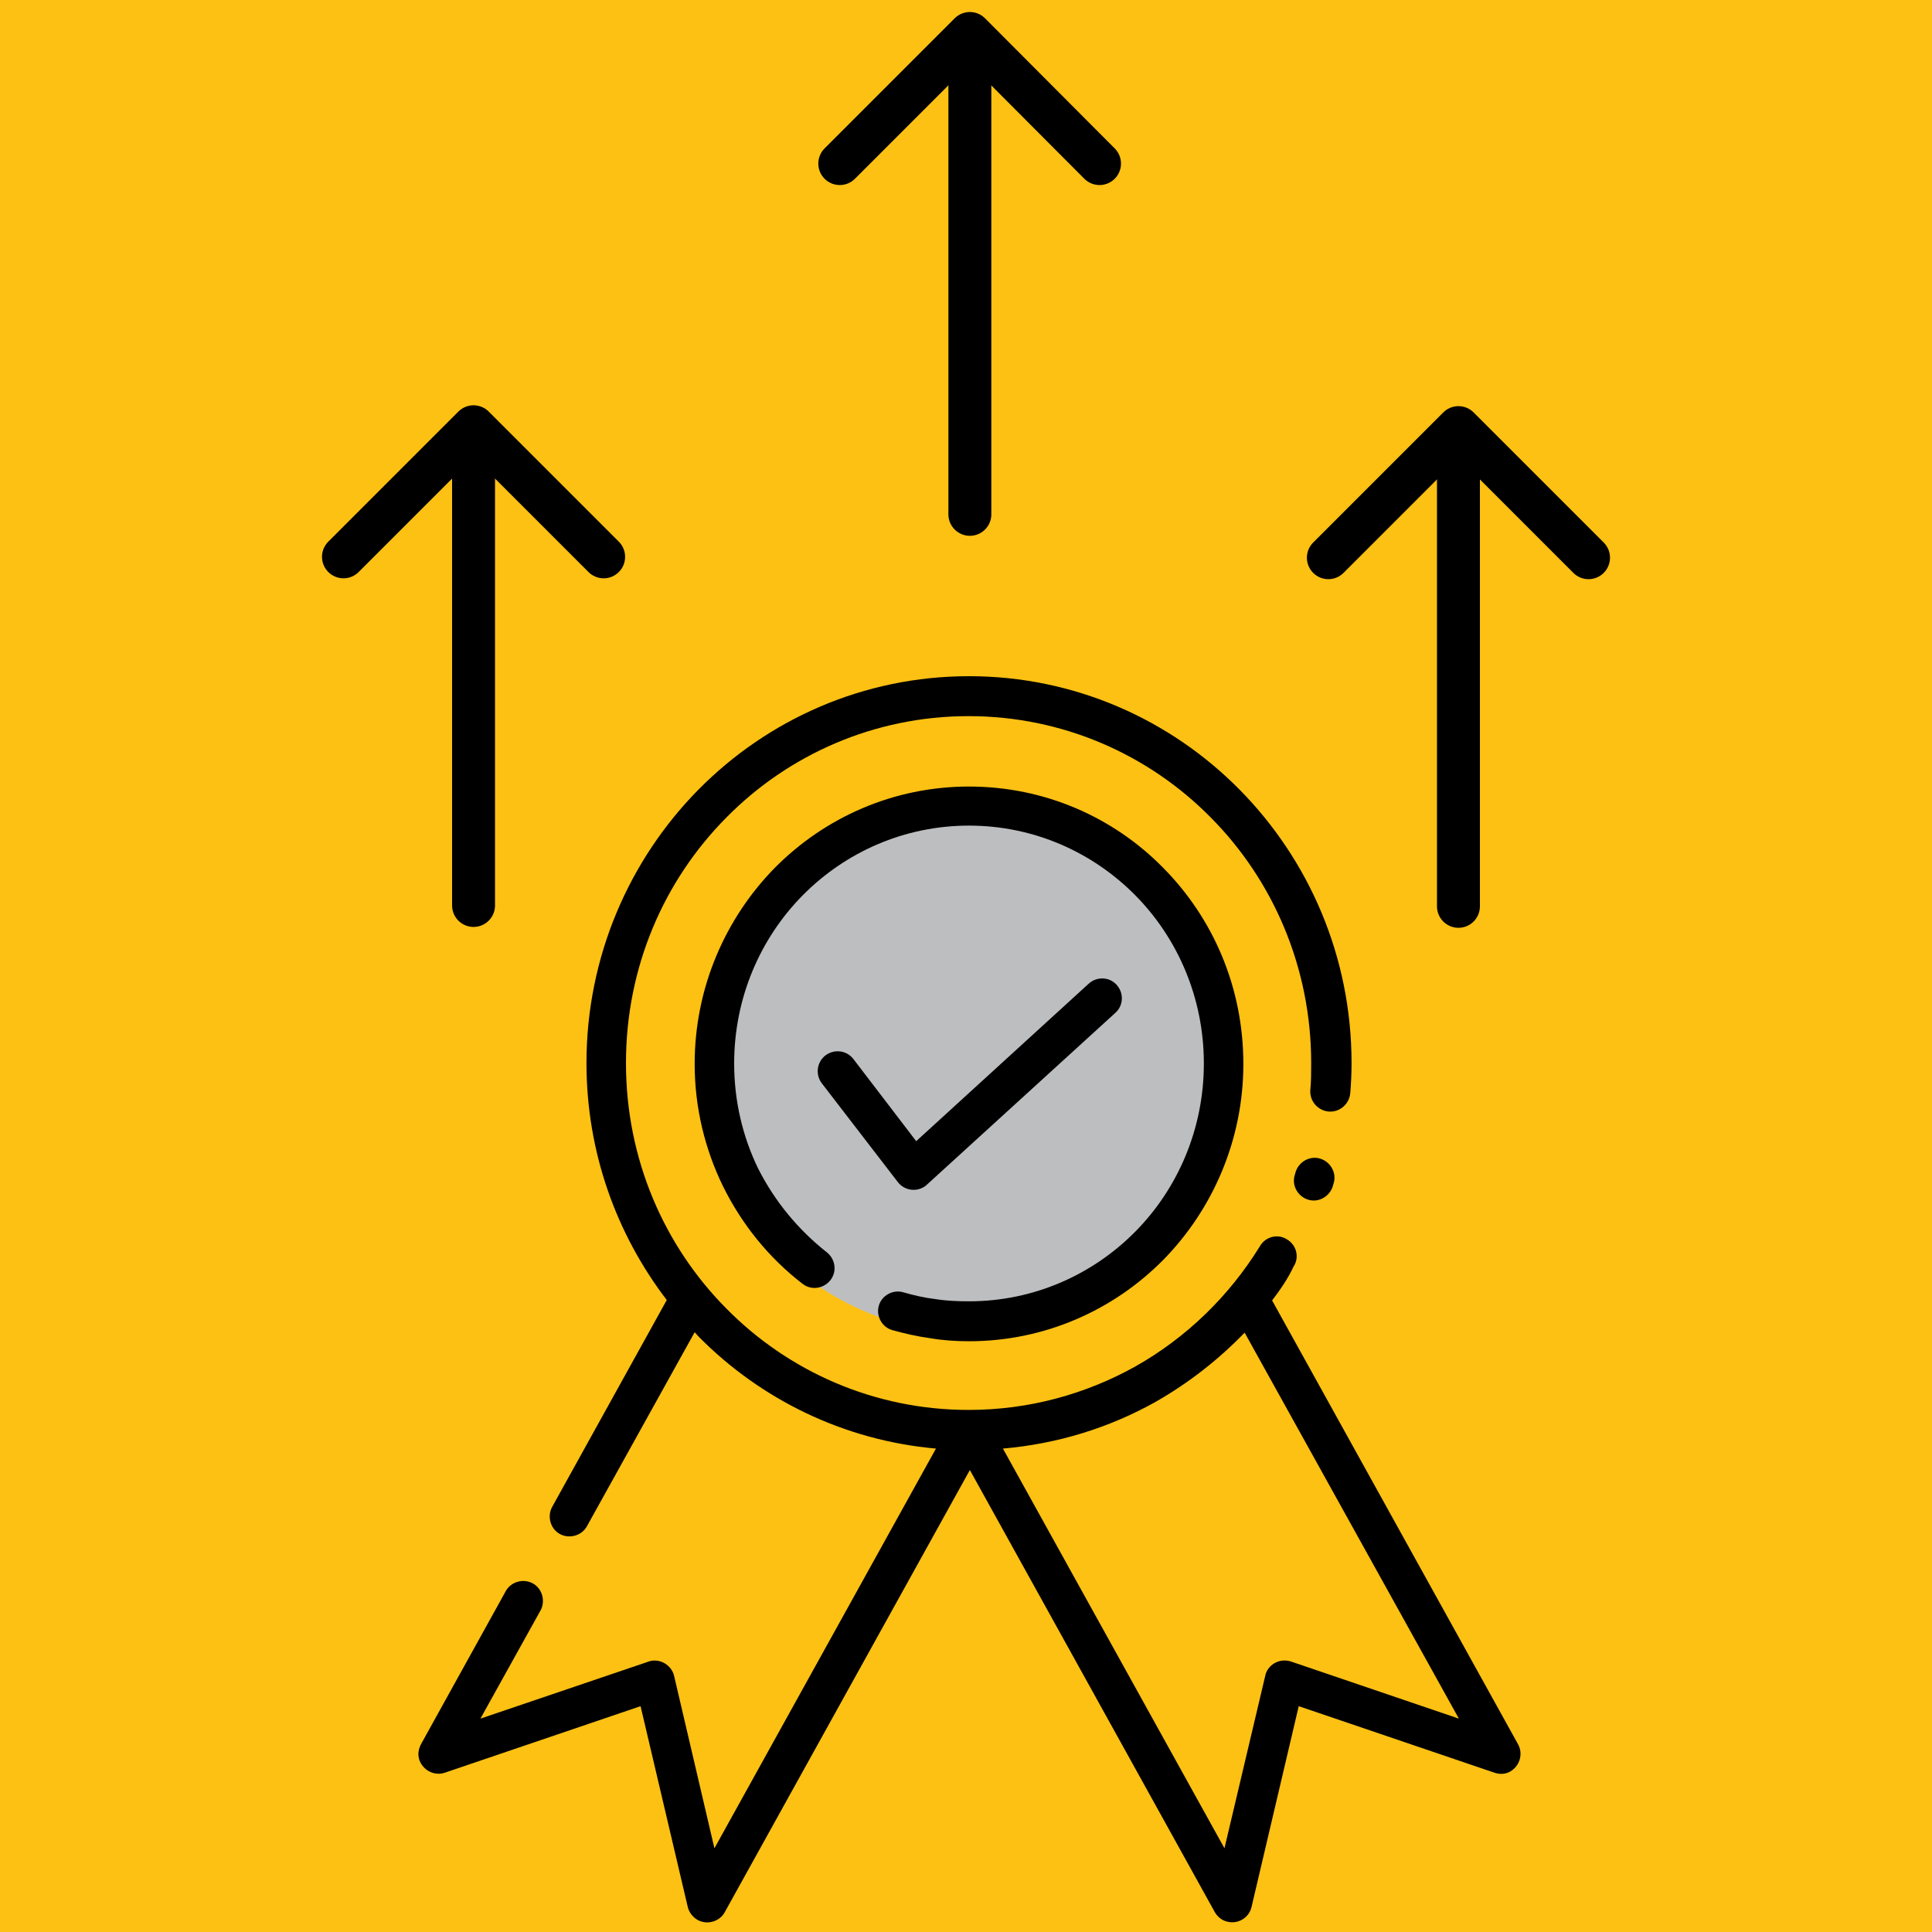
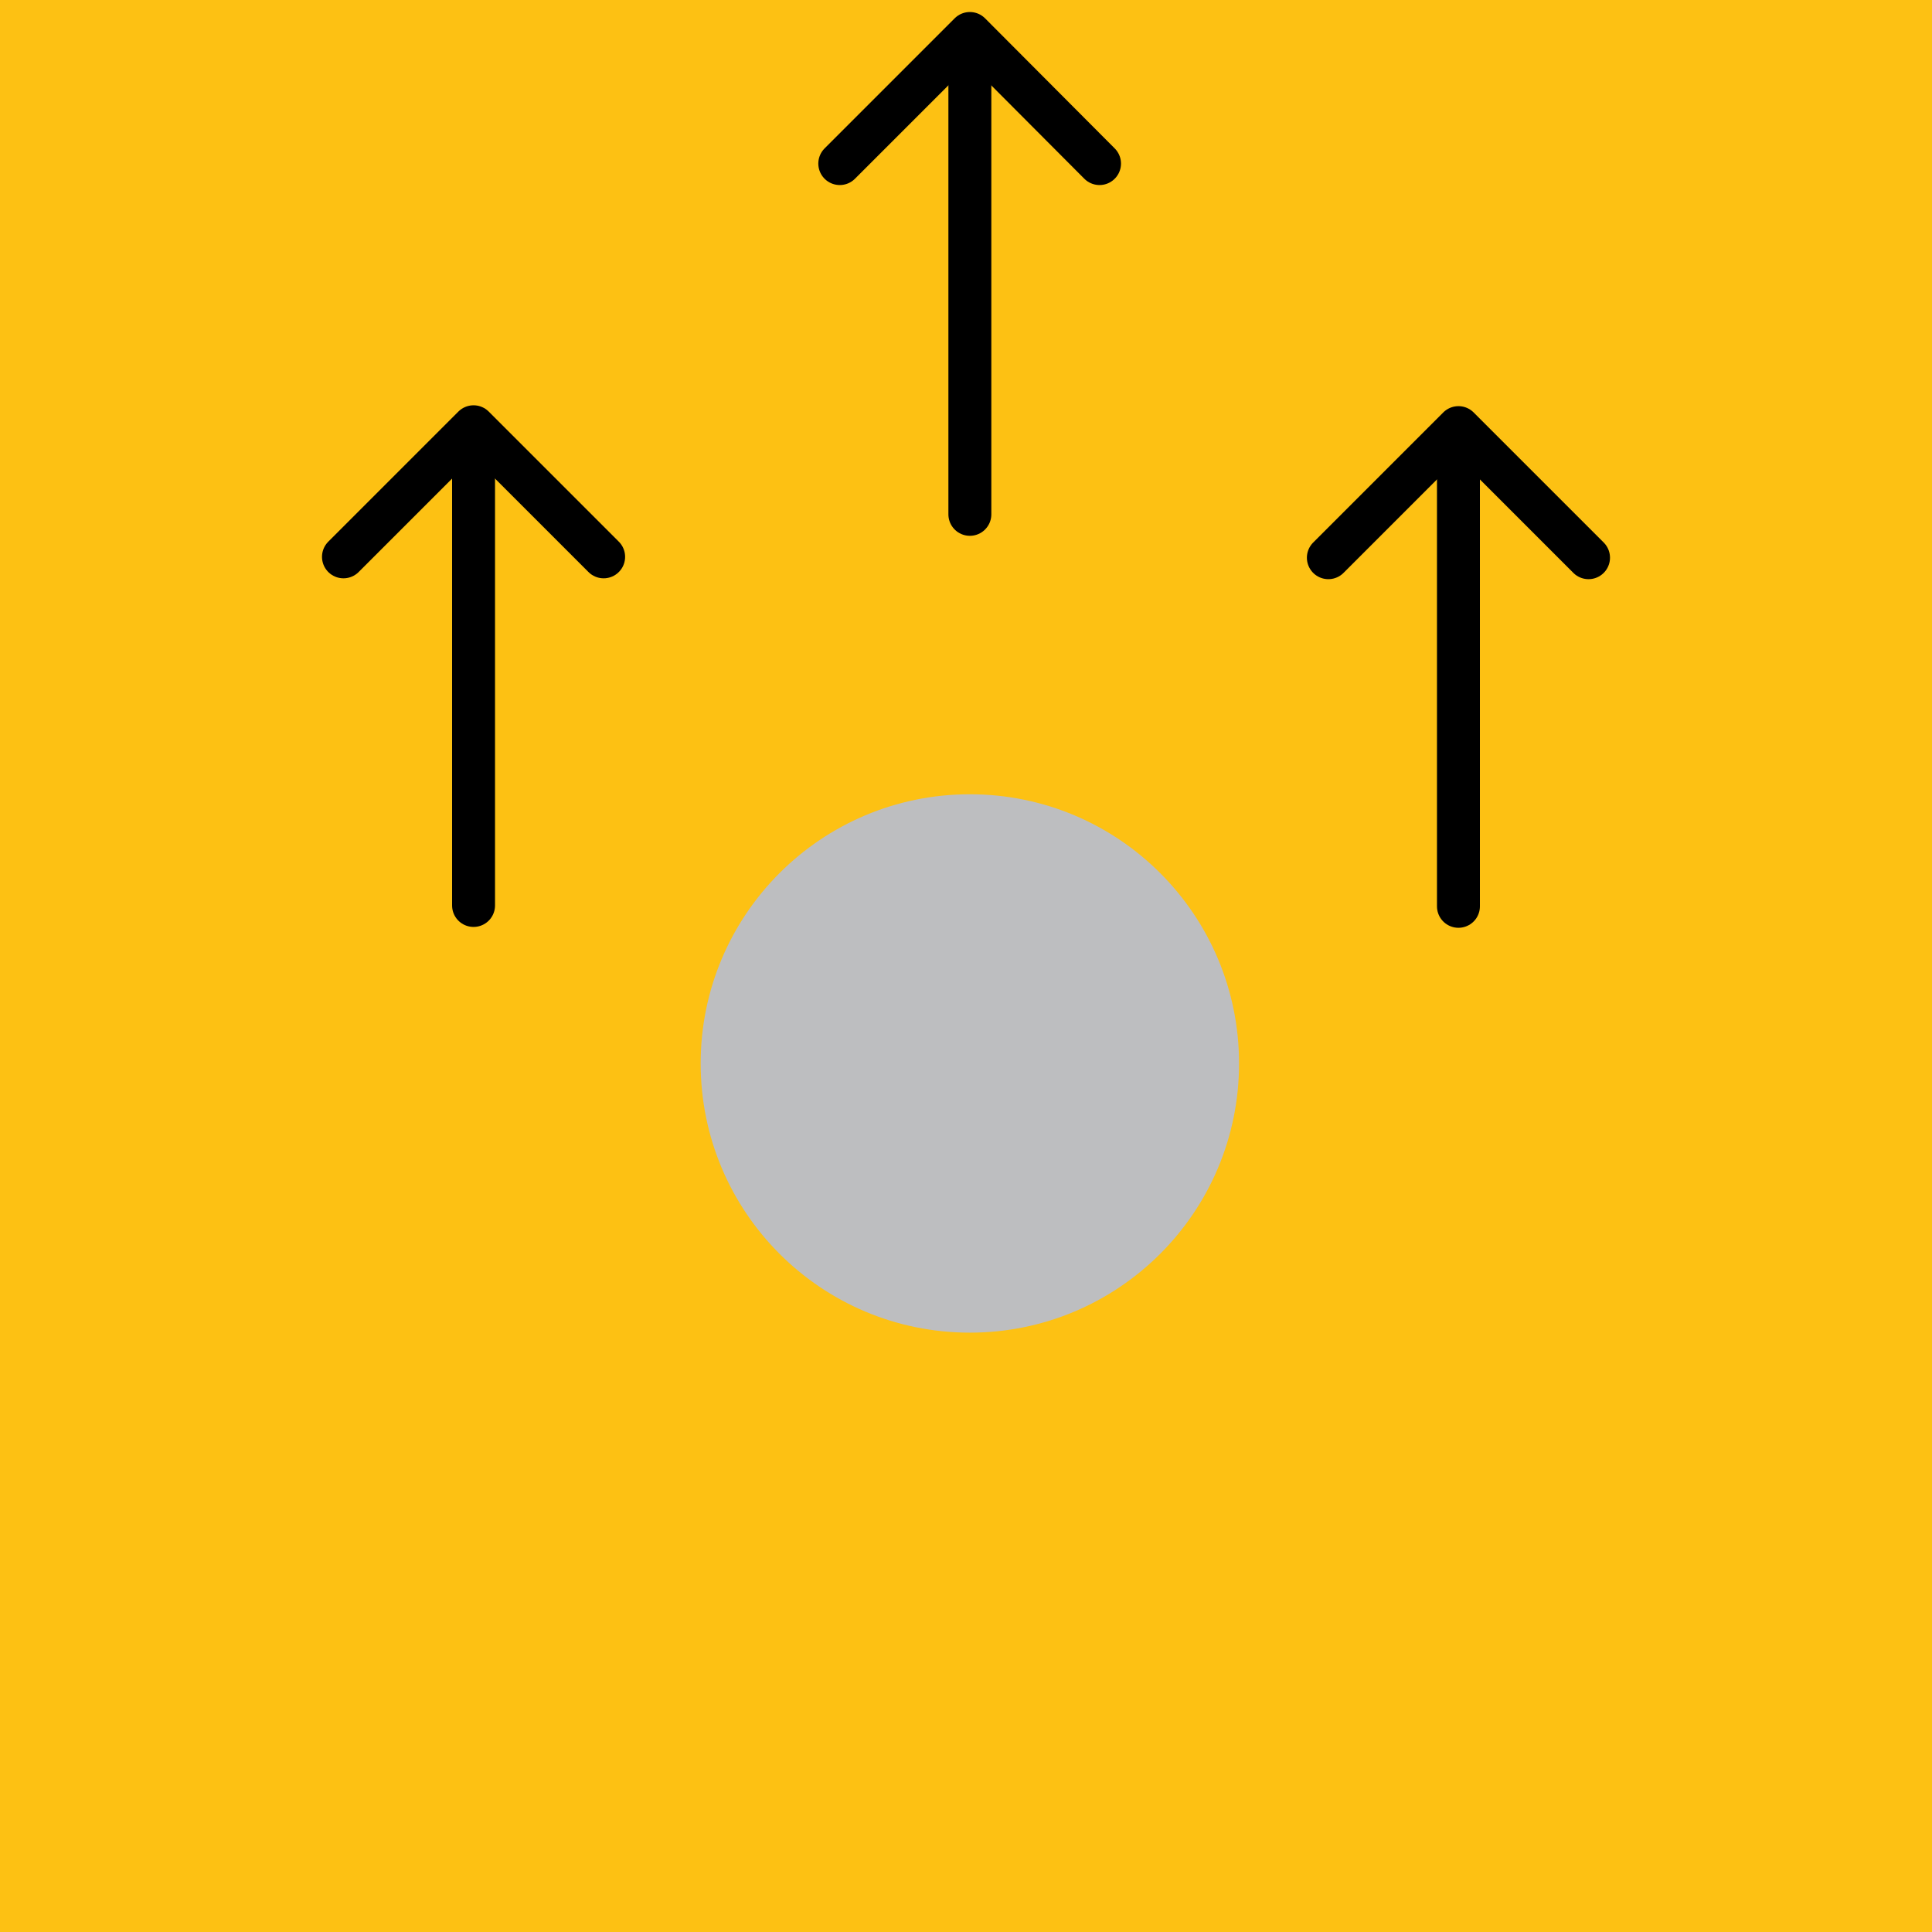
<svg xmlns="http://www.w3.org/2000/svg" version="1.1" id="Layer_1" x="0px" y="0px" viewBox="0 0 45 45" style="enable-background:new 0 0 45 45;" xml:space="preserve">
  <style type="text/css">
	.st0{fill:#FFFFFF;stroke:#000000;stroke-width:3;stroke-miterlimit:10;}
	.st1{fill:#FDC113;}
	.st2{fill:#25255D;}
	.st3{fill:#262C34;}
	.st4{fill:#BDBEC0;}
	.st5{fill:#292562;}
	.st6{fill:none;stroke:#FFFFFF;stroke-miterlimit:10;}
	.st7{fill:none;stroke:#000000;stroke-linecap:round;stroke-linejoin:round;stroke-miterlimit:10;}
	.st8{fill:none;stroke:#000000;stroke-linecap:round;stroke-linejoin:round;}
	.st9{fill:none;stroke:#000000;stroke-miterlimit:10;}
	.st10{fill:none;stroke:#000000;stroke-width:0.8;stroke-miterlimit:10;}
	.st11{fill:none;stroke:#FFFFFF;stroke-width:3.678;stroke-miterlimit:10;}
	.st12{fill:none;stroke:#FFFFFF;stroke-width:3.678;stroke-linecap:round;stroke-linejoin:round;stroke-miterlimit:10;}
	.st13{fill:none;stroke:#FFFFFF;stroke-width:4;stroke-linecap:round;stroke-linejoin:round;stroke-miterlimit:10;}
	.st14{fill:none;stroke:#FFFFFF;stroke-width:4;stroke-linecap:round;stroke-linejoin:round;}
	.st15{fill:none;stroke:#FFFFFF;stroke-width:4;stroke-linecap:round;stroke-linejoin:round;stroke-dasharray:3.581,5.372;}
	.st16{fill:none;stroke:#FFFFFF;stroke-width:4;stroke-linecap:round;stroke-linejoin:round;stroke-dasharray:5.837,8.756;}
	.st17{fill:none;stroke:#FFFFFF;stroke-width:4;stroke-linecap:round;stroke-linejoin:round;stroke-dasharray:5.872,8.809;}
	.st18{fill:#272661;stroke:#FFFFFF;stroke-width:4;stroke-linecap:round;stroke-linejoin:round;stroke-miterlimit:10;}
	.st19{fill:none;stroke:#FFFFFF;stroke-width:4;stroke-miterlimit:10;}
	.st20{fill:none;stroke:#FFFFFF;stroke-width:4;stroke-linecap:round;stroke-linejoin:round;stroke-dasharray:4.581,7.329;}
	.st21{fill:none;stroke:#FFFFFF;stroke-width:4;stroke-linecap:round;stroke-linejoin:round;stroke-dasharray:4.086,6.538;}
	.st22{fill:none;stroke:#FFFFFF;stroke-width:4;stroke-linecap:round;stroke-linejoin:round;stroke-dasharray:4.871,7.794;}
	.st23{fill:#231F20;}
	.st24{fill:#1660AD;}
	.st25{fill:none;stroke:#164671;stroke-linecap:round;stroke-linejoin:round;}
	.st26{fill-rule:evenodd;clip-rule:evenodd;fill:#BDBEC0;}
	.st27{fill-rule:evenodd;clip-rule:evenodd;}
	.st28{fill-rule:evenodd;clip-rule:evenodd;fill:#FDC113;}
	
		.st29{fill-rule:evenodd;clip-rule:evenodd;fill:none;stroke:#FFFFFF;stroke-linecap:round;stroke-linejoin:round;stroke-miterlimit:10;}
	
		.st30{fill-rule:evenodd;clip-rule:evenodd;fill:none;stroke:#FFFFFF;stroke-width:4;stroke-linecap:round;stroke-linejoin:round;stroke-miterlimit:10;}
	.st31{fill-rule:evenodd;clip-rule:evenodd;fill:none;stroke:#FFFFFF;stroke-miterlimit:10;}
	.st32{fill:none;stroke:#000000;stroke-width:2;stroke-linecap:round;stroke-linejoin:round;stroke-miterlimit:13.333;}
	.st33{fill-rule:evenodd;clip-rule:evenodd;fill:#231F20;}
	.st34{fill:none;stroke:#010101;stroke-width:2.04;stroke-linecap:round;stroke-linejoin:round;stroke-miterlimit:13.333;}
	.st35{fill:none;stroke:#FDC113;stroke-width:3;stroke-miterlimit:10;}
	.st36{fill:none;stroke:#010101;stroke-width:2.724;stroke-linecap:square;stroke-miterlimit:13.333;}
	.st37{fill:none;stroke:#010101;stroke-width:2.301;stroke-miterlimit:10;}
	.st38{fill:#F2F2F2;}
	.st39{fill:#E6E7E7;}
	.st40{fill:#BE202E;}
	.st41{fill:#2BACE2;}
	.st42{fill:#444A54;}
	.st43{fill:url(#SVGID_1_);}
	.st44{fill:url(#SVGID_00000137113566631449478370000011566851802015161991_);}
	.st45{fill:url(#SVGID_00000118356112065636466660000014944412618476912540_);}
	.st46{fill:url(#SVGID_00000051360734347498630330000013812029882429248390_);}
	.st47{fill:url(#SVGID_00000120520084798497062320000008355488375964506031_);}
	.st48{fill:url(#SVGID_00000060016158702245674380000001452310780564998025_);}
	.st49{fill:#EF423E;}
	.st50{fill:#FFD04E;}
	.st51{fill:#57BAE9;}
	.st52{fill:#8CC34A;}
	.st53{fill:#46474F;}
	.st54{fill:#37BDAD;}
	.st55{fill:#F05361;}
	.st56{fill:#F6C864;}
	.st57{fill:#273339;}
	.st58{fill:#56C0EE;}
	.st59{fill:#FFD742;}
	.st60{fill:#4DB6AC;}
	.st61{fill:#FFFFFF;}
	.st62{fill:none;stroke:#FFFFFF;stroke-width:6;stroke-miterlimit:10;}
	.st63{fill:none;stroke:#FFFFFF;stroke-width:6;stroke-linecap:round;stroke-miterlimit:10;}
	.st64{fill:none;stroke:#000000;stroke-width:3;stroke-miterlimit:10;}
	.st65{fill:url(#SVGID_00000082334079362568020200000003619921850539058057_);}
	.st66{fill:url(#SVGID_00000049184110110773058060000015425458966797907131_);}
	.st67{fill:url(#SVGID_00000147941760985902923870000006203304474560046208_);}
	.st68{fill:url(#SVGID_00000106854799723586335410000000845404149527660686_);}
	.st69{fill:url(#SVGID_00000073716266226219765280000015232411112858777787_);}
	.st70{fill:url(#SVGID_00000000182570523804924950000005749639448048676258_);}
	.st71{fill:none;stroke:#010101;stroke-width:4;stroke-linecap:round;stroke-linejoin:round;stroke-miterlimit:10;}
	.st72{fill:none;stroke:#010101;stroke-width:6;stroke-miterlimit:10;}
	.st73{fill:none;stroke:#010101;stroke-width:6;stroke-linecap:round;stroke-miterlimit:10;}
	.st74{fill:none;stroke:#FFC20E;stroke-width:1.347;stroke-linecap:round;stroke-linejoin:round;stroke-miterlimit:13.333;}
	.st75{fill:none;stroke:#0082C6;stroke-width:12;stroke-miterlimit:10;}
	.st76{fill:none;stroke:#FDC113;stroke-width:12;stroke-miterlimit:10;}
	.st77{fill:none;stroke:#BDBEC0;stroke-width:12;stroke-miterlimit:10;}
	.st78{fill:#0082C6;}
	.st79{fill:none;stroke:#C0BFBF;stroke-width:16;stroke-linecap:round;stroke-miterlimit:10;}
	.st80{fill:none;stroke:#0082C6;stroke-width:16;stroke-linecap:round;stroke-miterlimit:10;}
	.st81{fill:none;stroke:#FFCD05;stroke-width:16;stroke-linecap:round;stroke-linejoin:round;stroke-miterlimit:10;}
	.st82{fill:#FFCD05;}
	.st83{fill:none;stroke:#FFFFFF;stroke-width:5;stroke-miterlimit:10;}
	.st84{fill:#FFC20E;}
	.st85{fill:#0C83C6;}
	.st86{fill:none;stroke:#FFFFFF;stroke-width:1.5;stroke-linecap:round;stroke-linejoin:round;stroke-miterlimit:10;}
	.st87{fill:#010101;}
	.st88{fill:none;stroke:#000000;stroke-width:1.347;stroke-linecap:round;stroke-linejoin:round;stroke-miterlimit:13.333;}
	.st89{fill:none;stroke:#000000;stroke-width:5;stroke-miterlimit:10;}
	.st90{fill:none;stroke:#010101;stroke-width:1.5;stroke-linecap:round;stroke-linejoin:round;stroke-miterlimit:10;}
	.st91{fill:none;stroke:#FFFFFF;stroke-width:2;stroke-miterlimit:10;}
	.st92{fill-rule:evenodd;clip-rule:evenodd;fill:#FFC20E;}
	.st93{fill-rule:evenodd;clip-rule:evenodd;fill:#292562;}
	.st94{fill-rule:evenodd;clip-rule:evenodd;fill:#F2F2F2;}
	.st95{fill-rule:evenodd;clip-rule:evenodd;fill:#FFFFFF;}
	.st96{fill-rule:evenodd;clip-rule:evenodd;fill:none;stroke:#FFFFFF;stroke-width:6;stroke-linecap:round;stroke-miterlimit:10;}
	
		.st97{fill-rule:evenodd;clip-rule:evenodd;fill:none;stroke:#FFFFFF;stroke-width:6;stroke-linecap:round;stroke-linejoin:round;stroke-miterlimit:10;}
	.st98{fill:none;stroke:#000000;stroke-width:3;stroke-linecap:round;stroke-miterlimit:10;}
	.st99{opacity:0.5;fill:#C0BFBF;}
	.st100{fill:none;stroke:#0082C6;stroke-width:4;stroke-miterlimit:10;}
	.st101{fill-rule:evenodd;clip-rule:evenodd;fill:#595A5C;}
	.st102{fill-rule:evenodd;clip-rule:evenodd;fill:#010101;}
	.st103{fill-rule:evenodd;clip-rule:evenodd;fill:none;stroke:#010101;stroke-width:6;stroke-linecap:round;stroke-miterlimit:10;}
	
		.st104{fill-rule:evenodd;clip-rule:evenodd;fill:none;stroke:#010101;stroke-width:6;stroke-linecap:round;stroke-linejoin:round;stroke-miterlimit:10;}
	.st105{fill:#E7E9ED;}
	.st106{fill:#ED1C24;}
	.st107{fill-rule:evenodd;clip-rule:evenodd;fill:#0082C6;}
	.st108{fill:none;stroke:#0082C6;stroke-width:3;stroke-linecap:round;stroke-miterlimit:10;}
	.st109{fill:none;stroke:#0082C6;stroke-width:3;stroke-miterlimit:10;}
	.st110{fill:none;stroke:#FFFFFF;stroke-width:3;stroke-miterlimit:10;}
	.st111{fill:#FFC20E;stroke:#FFFFFF;stroke-width:3;stroke-miterlimit:10;}
	.st112{fill:none;stroke:#000000;stroke-width:4;stroke-miterlimit:10;}
	.st113{stroke:#000000;stroke-miterlimit:10;}
	.st114{fill:none;stroke:#010101;stroke-width:2.941;stroke-linecap:round;stroke-linejoin:round;stroke-miterlimit:13.333;}
	.st115{fill:none;stroke:#010101;stroke-width:2.941;stroke-miterlimit:13.333;}
</style>
  <rect class="st1" width="45" height="45" />
  <g>
    <circle class="st4" cx="22.59" cy="24.77" r="6.27" />
    <g>
-       <path d="M19.26,29.17c0.2,0.16,0.24,0.45,0.08,0.65c-0.16,0.2-0.45,0.24-0.65,0.08c-0.78-0.6-1.41-1.38-1.85-2.27    c-0.42-0.86-0.66-1.83-0.66-2.85c0-1.78,0.72-3.4,1.87-4.57c1.16-1.17,2.76-1.89,4.52-1.89c1.77,0,3.37,0.72,4.52,1.89    c1.16,1.17,1.87,2.78,1.87,4.57c0,1.78-0.72,3.4-1.87,4.57c-1.16,1.17-2.76,1.89-4.52,1.89c-0.3,0-0.61-0.02-0.9-0.07    c-0.3-0.04-0.6-0.11-0.89-0.19c-0.24-0.07-0.38-0.33-0.31-0.57c0.07-0.24,0.33-0.38,0.57-0.31c0.24,0.07,0.5,0.13,0.76,0.16    c0.25,0.04,0.51,0.05,0.77,0.05c1.51,0,2.88-0.62,3.87-1.62c0.99-1,1.6-2.39,1.6-3.92c0-1.53-0.61-2.92-1.6-3.92    c-0.99-1-2.36-1.62-3.87-1.62c-1.51,0-2.88,0.62-3.87,1.62c-0.99,1-1.6,2.39-1.6,3.92c0,0.88,0.2,1.71,0.56,2.45    C18.05,27.99,18.6,28.65,19.26,29.17L19.26,29.17z M29.63,30.29l5.73,10.34c0.12,0.22,0.04,0.5-0.18,0.63    c-0.12,0.07-0.25,0.07-0.37,0.03l-4.56-1.55l-1.1,4.68c-0.06,0.25-0.31,0.4-0.56,0.34c-0.14-0.03-0.25-0.13-0.31-0.25l-5.69-10.27    l-5.71,10.3c-0.12,0.22-0.41,0.3-0.63,0.18c-0.12-0.07-0.2-0.18-0.23-0.3l-1.1-4.68l-4.56,1.55c-0.24,0.08-0.5-0.05-0.59-0.29    c-0.05-0.14-0.02-0.28,0.05-0.4l1.96-3.54c0.12-0.22,0.41-0.3,0.63-0.18c0.22,0.12,0.3,0.41,0.18,0.63l-1.4,2.52l3.95-1.34    c0.25-0.06,0.5,0.1,0.56,0.34l0.94,4.02l5.16-9.31c-2.15-0.19-4.09-1.15-5.53-2.61l-0.09-0.1l-2.51,4.52    c-0.12,0.22-0.41,0.3-0.63,0.18c-0.22-0.12-0.3-0.41-0.18-0.63l2.67-4.82c-1.17-1.53-1.87-3.44-1.87-5.52c0-2.48,1-4.74,2.61-6.37    c1.61-1.63,3.84-2.64,6.3-2.64c2.46,0,4.69,1.01,6.3,2.64c1.61,1.63,2.61,3.88,2.61,6.37c0,0.23-0.01,0.47-0.03,0.7    c-0.02,0.25-0.24,0.45-0.5,0.43c-0.25-0.02-0.45-0.24-0.43-0.5c0.02-0.2,0.02-0.41,0.02-0.63c0-2.23-0.89-4.26-2.34-5.72    c-1.44-1.46-3.44-2.36-5.64-2.36s-4.2,0.9-5.64,2.36c-1.45,1.46-2.34,3.48-2.34,5.72s0.89,4.26,2.34,5.72    c1.44,1.46,3.44,2.36,5.64,2.36c1.41,0,2.73-0.37,3.88-1.01c1.19-0.67,2.19-1.64,2.91-2.81c0.13-0.22,0.42-0.29,0.63-0.15    c0.22,0.13,0.29,0.42,0.15,0.63C30,29.78,29.82,30.04,29.63,30.29L29.63,30.29z M23.36,33.74l5.16,9.31l0.96-4.06    c0.08-0.24,0.34-0.37,0.59-0.29l3.91,1.33l-4.99-8.99c-0.61,0.63-1.3,1.17-2.07,1.61C25.85,33.25,24.64,33.63,23.36,33.74    L23.36,33.74z M19.14,25.23c-0.15-0.2-0.12-0.49,0.09-0.65c0.2-0.15,0.49-0.12,0.65,0.09l1.46,1.91l4.02-3.67    c0.19-0.17,0.48-0.16,0.65,0.03c0.17,0.19,0.16,0.48-0.03,0.65l-4.42,4.03c-0.2,0.15-0.49,0.12-0.65-0.09L19.14,25.23L19.14,25.23    z M30.18,27.29c0.08-0.24,0.34-0.38,0.58-0.3s0.38,0.34,0.3,0.58l-0.02,0.07c-0.08,0.24-0.34,0.38-0.58,0.3    c-0.24-0.08-0.38-0.34-0.3-0.58L30.18,27.29z" />
      <line class="st7" x1="11.03" y1="21.09" x2="11.03" y2="9.98" />
      <polyline class="st7" points="8,12.97 11.03,9.94 14.06,12.97   " />
      <line class="st7" x1="22.59" y1="11.98" x2="22.59" y2="0.82" />
      <polyline class="st7" points="19.56,3.81 22.59,0.78 25.61,3.81   " />
      <line class="st7" x1="33.97" y1="21.11" x2="33.97" y2="10" />
      <polyline class="st7" points="30.94,12.99 33.97,9.96 37,12.99   " />
    </g>
  </g>
</svg>